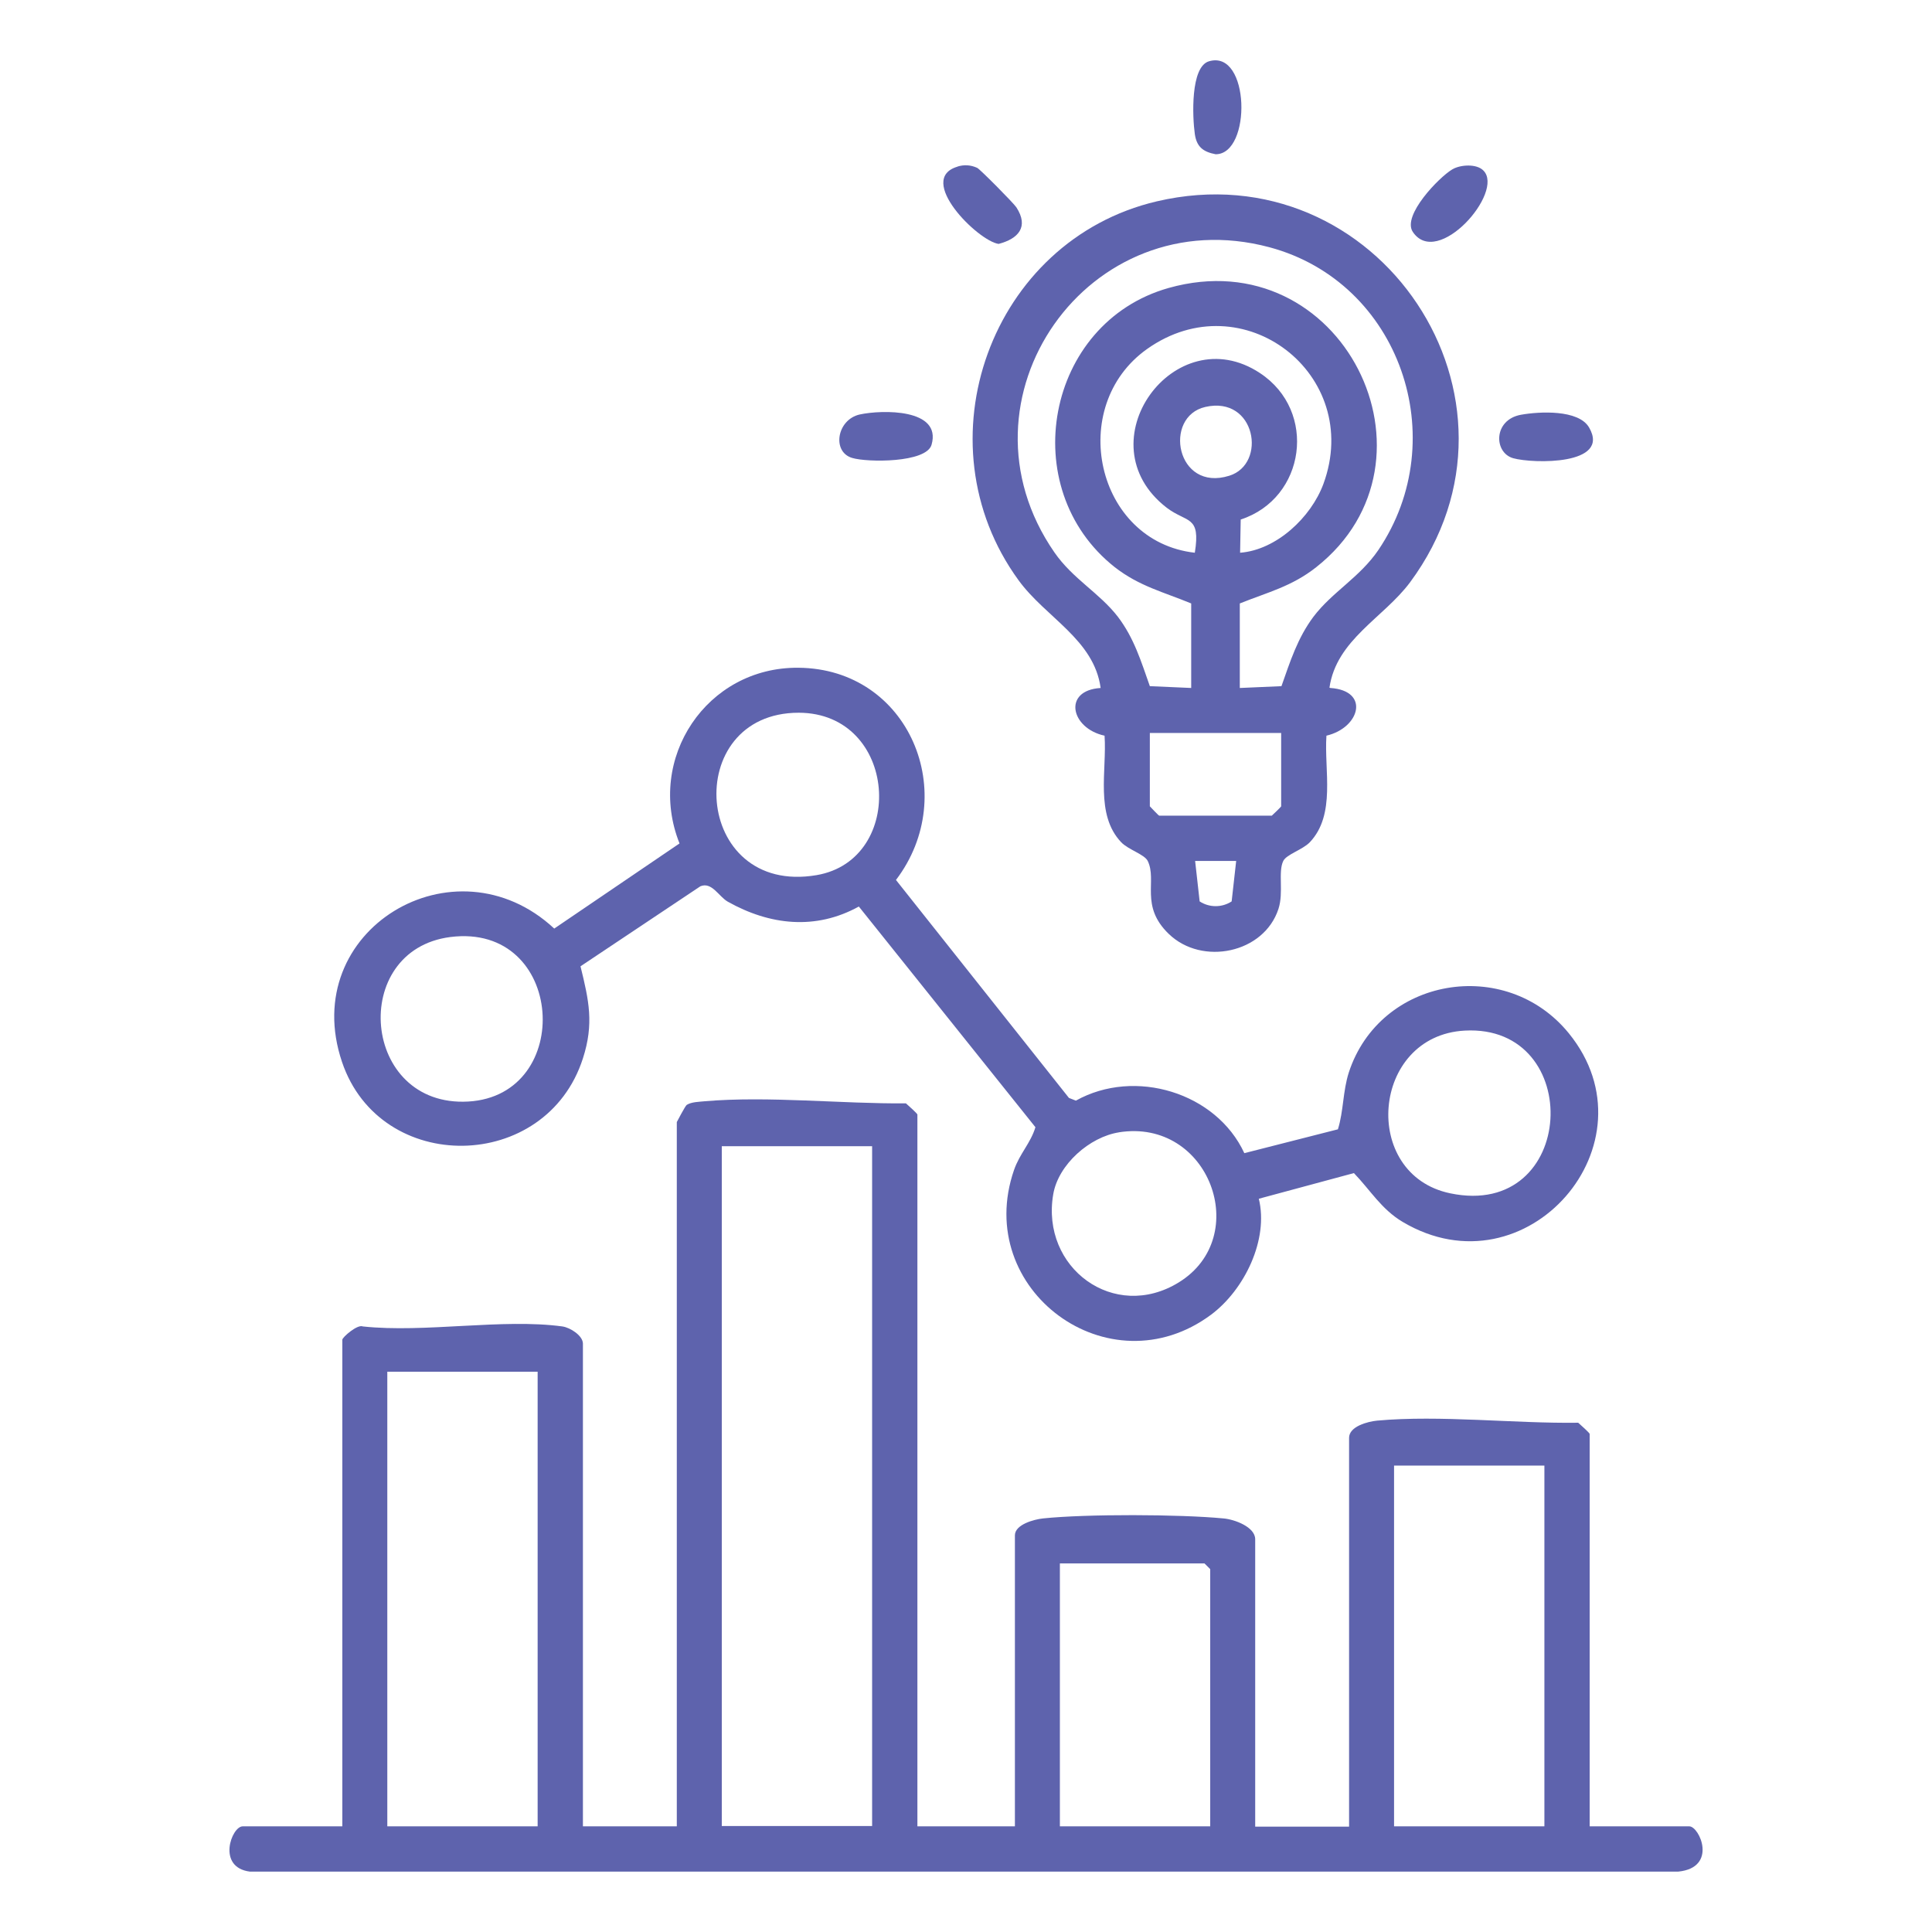
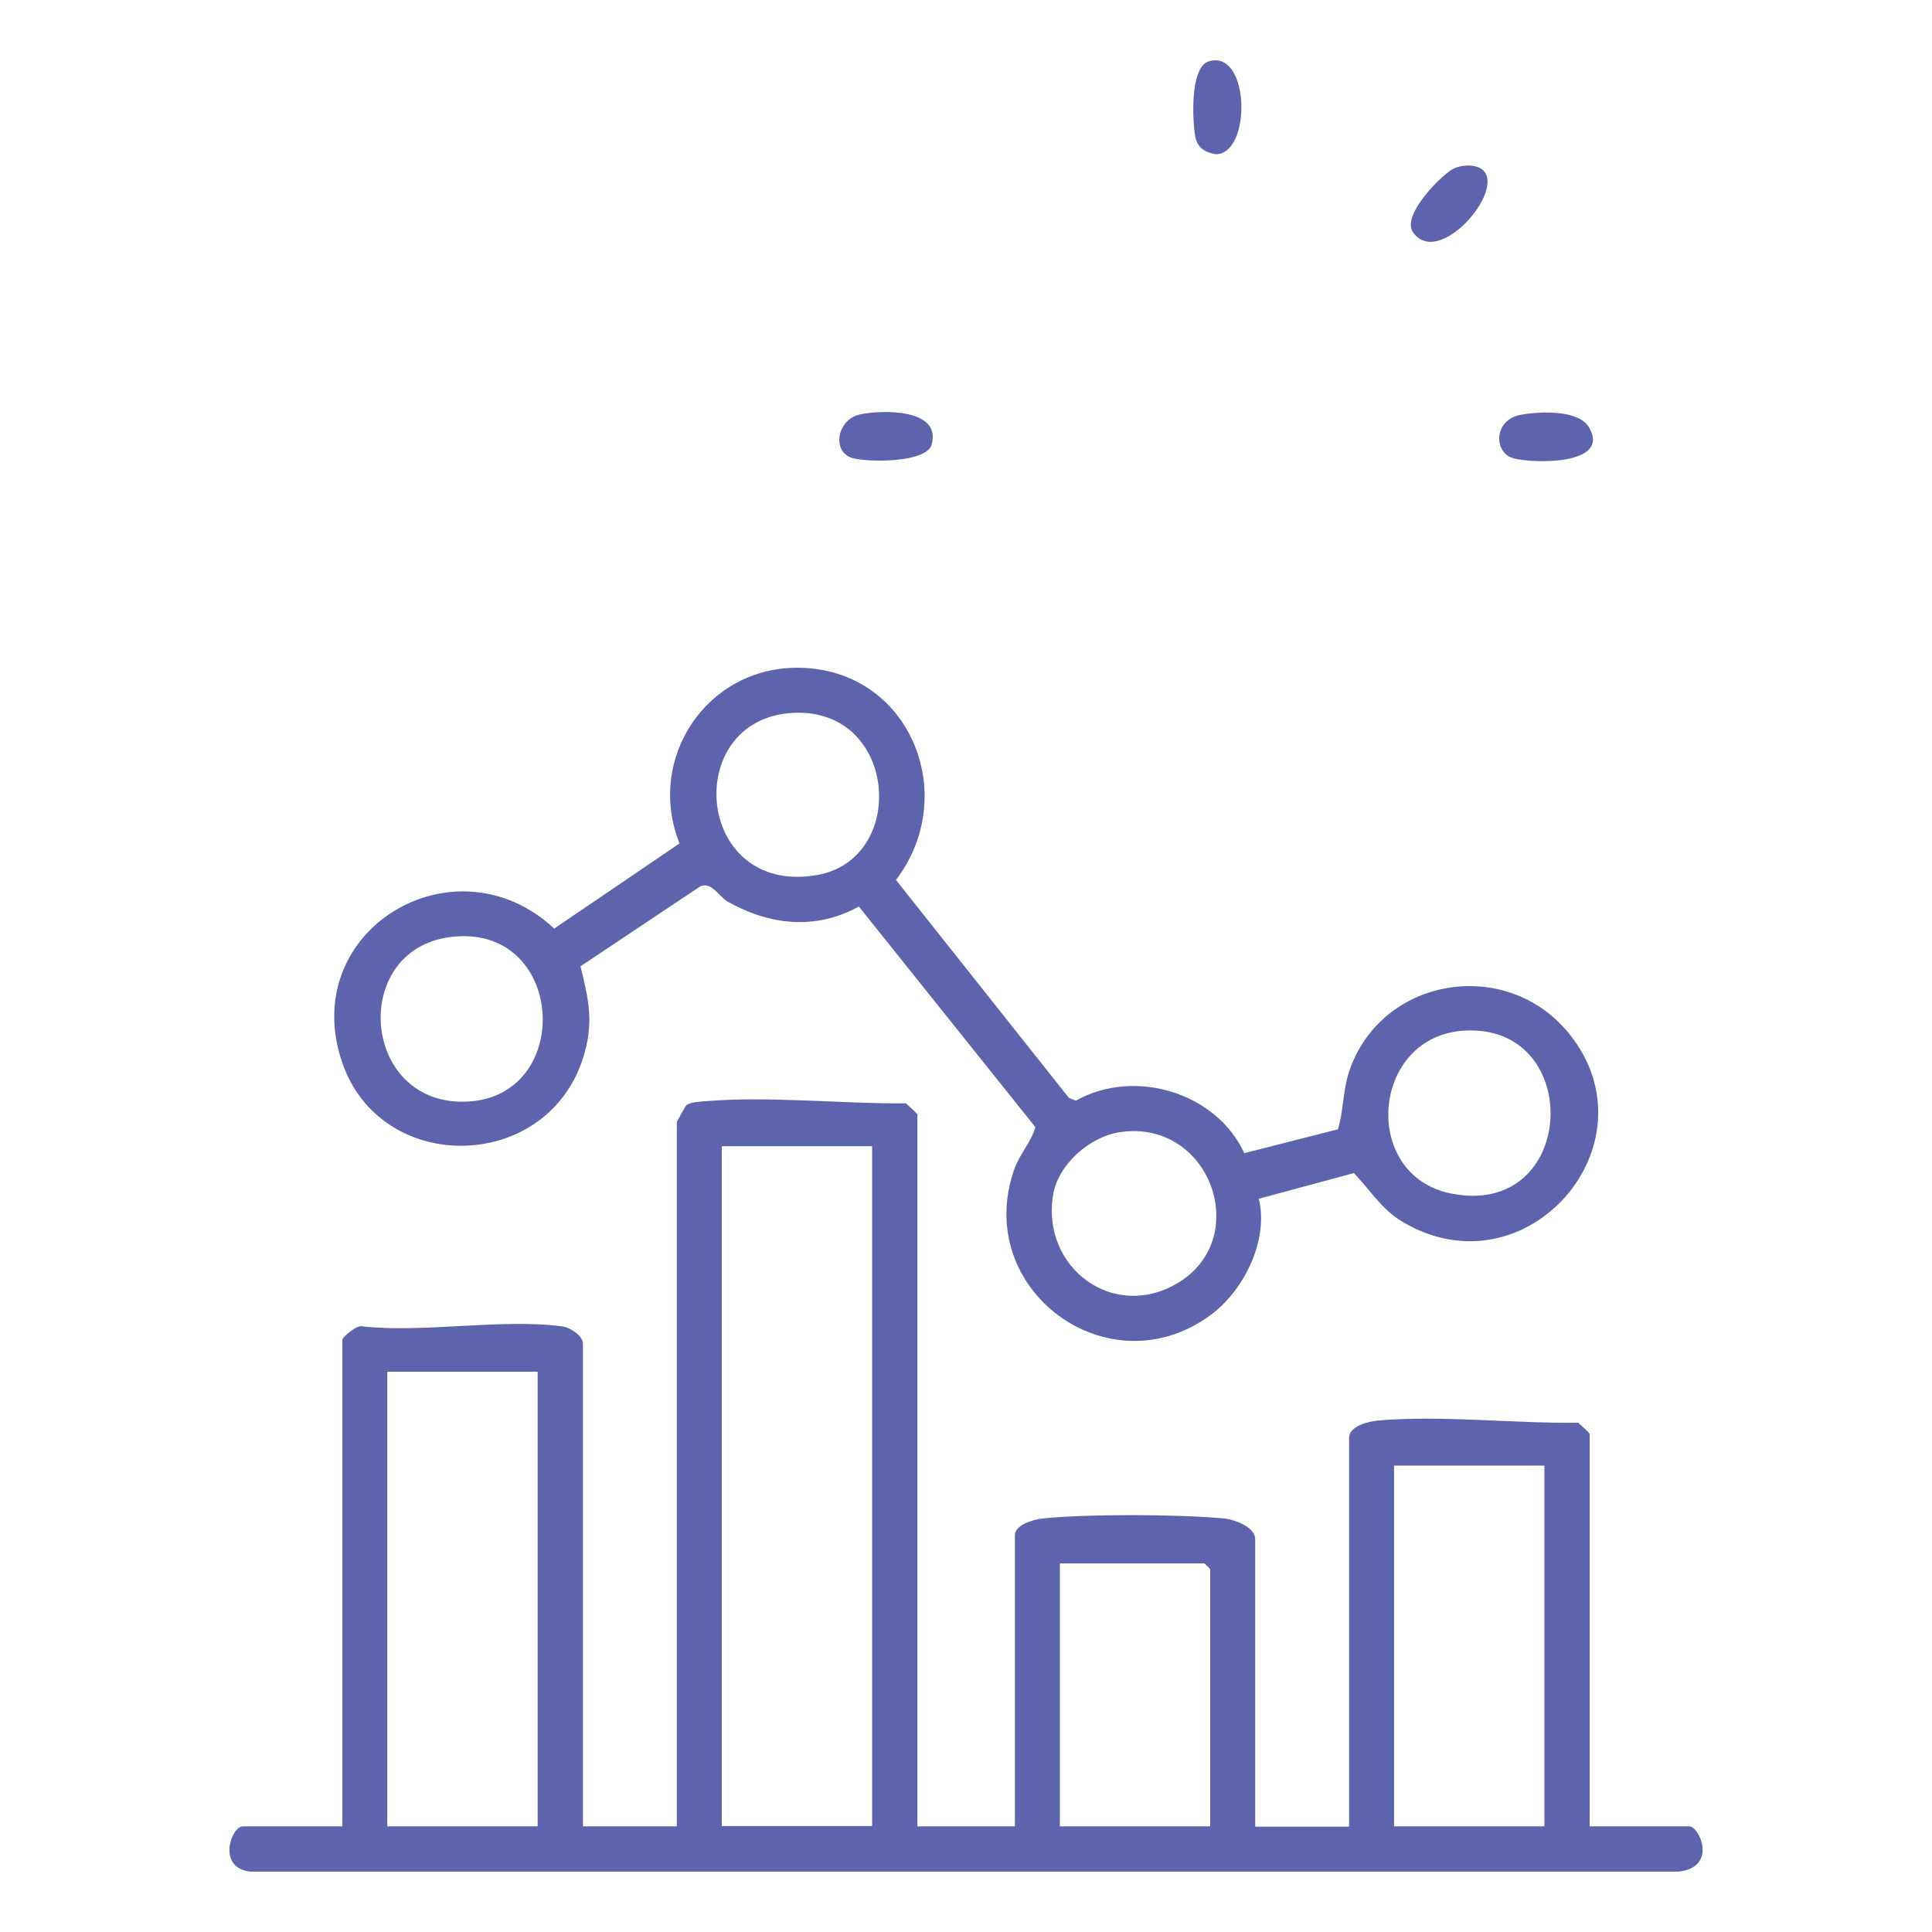
<svg xmlns="http://www.w3.org/2000/svg" id="Layer_1" data-name="Layer 1" viewBox="0 0 64 64">
  <defs>
    <style>
      .cls-1 {
        fill: #5e63ad;
      }
    </style>
  </defs>
  <path class="cls-1" d="M30.38,60.5h3.24v-9.64c0-.36.64-.53.93-.56,1.43-.15,4.53-.14,5.98,0,.36.03,1.05.28,1.05.69v9.52h3.11v-12.88c0-.38.62-.54.93-.57,2.08-.19,4.56.1,6.66.07.08.07.38.34.38.37v13h3.3c.34,0,.95,1.37-.37,1.5H8.28c-1.11-.14-.61-1.5-.24-1.5h3.3v-16.12c0-.08.5-.52.68-.44,2.05.22,4.63-.27,6.61,0,.27.04.68.31.68.57v15.99h3.11v-23.33s.28-.54.33-.57c.16-.1.41-.1.6-.12,2.1-.18,4.55.09,6.66.07.08.07.38.34.38.37v23.58ZM28.89,37.97h-4.98v22.52h4.98v-22.52ZM17.81,45.44h-4.98v15.06h4.98v-15.06ZM51.16,48.55h-4.98v11.95h4.98v-11.95ZM40.09,60.5v-8.52l-.19-.19h-4.79v8.71h4.98Z" />
-   <path class="cls-1" d="M44.07,22.79c1.32.09.98,1.32-.13,1.58-.08,1.15.32,2.61-.55,3.53-.24.25-.77.4-.88.62-.18.37.02,1.04-.16,1.59-.48,1.47-2.53,1.89-3.63.83-.97-.93-.38-1.76-.7-2.42-.11-.22-.64-.37-.88-.62-.87-.92-.47-2.38-.55-3.53-1.12-.24-1.4-1.5-.13-1.58-.22-1.61-1.82-2.33-2.72-3.57-3.33-4.57-.92-11.26,4.58-12.55,7.34-1.72,12.87,6.57,8.39,12.62-.88,1.18-2.44,1.9-2.67,3.49ZM41.08,22.79l1.37-.06c.29-.82.53-1.59,1.06-2.3.62-.82,1.53-1.3,2.15-2.21,2.49-3.68.72-8.87-3.61-10.03-5.99-1.6-10.64,5.03-7.12,10.11.61.88,1.49,1.34,2.1,2.13.54.71.77,1.48,1.06,2.3l1.37.06v-2.8c-.92-.38-1.72-.57-2.53-1.2-3.31-2.61-2.29-8.1,1.78-9.25,5.75-1.62,9.37,5.72,4.89,9.25-.81.64-1.61.83-2.53,1.2v2.8ZM41.08,18.31c1.2-.09,2.35-1.17,2.76-2.28,1.33-3.63-2.68-6.71-5.84-4.47-2.68,1.9-1.7,6.38,1.58,6.75.2-1.25-.26-.98-.93-1.49-2.79-2.15.27-6.33,3.09-4.46,1.91,1.26,1.51,4.15-.64,4.85l-.02,1.1ZM39.93,13.48c-1.41.32-.97,2.83.79,2.28,1.26-.39.88-2.66-.79-2.28ZM42.45,24.28h-4.36v2.43s.29.31.31.31h3.73s.31-.29.31-.31v-2.43ZM40.96,28.52h-1.37l.15,1.34c.32.21.74.21,1.06,0l.15-1.34Z" />
  <path class="cls-1" d="M41.22,38.2l3.1-.79c.19-.61.16-1.25.36-1.88,1.03-3.16,5.2-3.87,7.29-1.3,2.96,3.64-1.4,8.68-5.5,6.25-.71-.42-1.07-1.05-1.62-1.62l-3.15.85c.33,1.35-.47,3.01-1.58,3.84-3.38,2.51-7.9-.82-6.53-4.79.19-.55.55-.89.71-1.42l-5.85-7.31c-1.43.79-2.95.62-4.34-.16-.3-.17-.53-.67-.91-.51l-3.97,2.65c.28,1.14.45,1.9.08,3.05-1.22,3.8-6.71,3.88-7.98.12-1.48-4.37,3.73-7.49,7.03-4.42l4.15-2.82c-1.12-2.81.9-5.85,3.94-5.82,3.67.03,5.39,4.19,3.23,7.03l5.73,7.22.23.09c1.95-1.09,4.65-.27,5.58,1.74ZM26.46,23.61c-3.92,0-3.52,6.08.59,5.38,2.99-.51,2.7-5.37-.59-5.38ZM14.92,31.04c-3.37.43-2.95,5.65.59,5.45s3.21-5.93-.59-5.45ZM48.52,34.14c-3.1.17-3.46,4.77-.48,5.39,4.21.88,4.48-5.61.48-5.39ZM37.07,37.51c-.97.15-2.01,1.06-2.18,2.05-.42,2.44,2.02,4.24,4.16,2.92,2.45-1.51,1.01-5.45-1.99-4.97Z" />
  <path class="cls-1" d="M28.48,13.73c.74-.16,2.72-.2,2.38,1-.17.61-2.14.59-2.63.44-.68-.2-.51-1.27.25-1.44Z" />
  <path class="cls-1" d="M50.38,13.74c.61-.11,1.91-.18,2.26.42.73,1.26-1.86,1.2-2.51,1.02s-.67-1.27.25-1.44Z" />
  <path class="cls-1" d="M49.14,5.65c.71.71-1.52,3.26-2.34,2.03-.36-.54.87-1.81,1.31-2.07.27-.16.81-.19,1.03.04Z" />
-   <path class="cls-1" d="M31.71,5.52c.22-.07.44-.06.66.04.09.04,1.21,1.17,1.3,1.31.42.65.06,1.04-.59,1.21-.69-.1-2.75-2.15-1.36-2.56Z" />
  <path class="cls-1" d="M40.05,2.03c1.36-.4,1.42,3.08.22,3.08-.42-.08-.63-.25-.69-.67-.08-.56-.15-2.23.47-2.41Z" />
</svg>